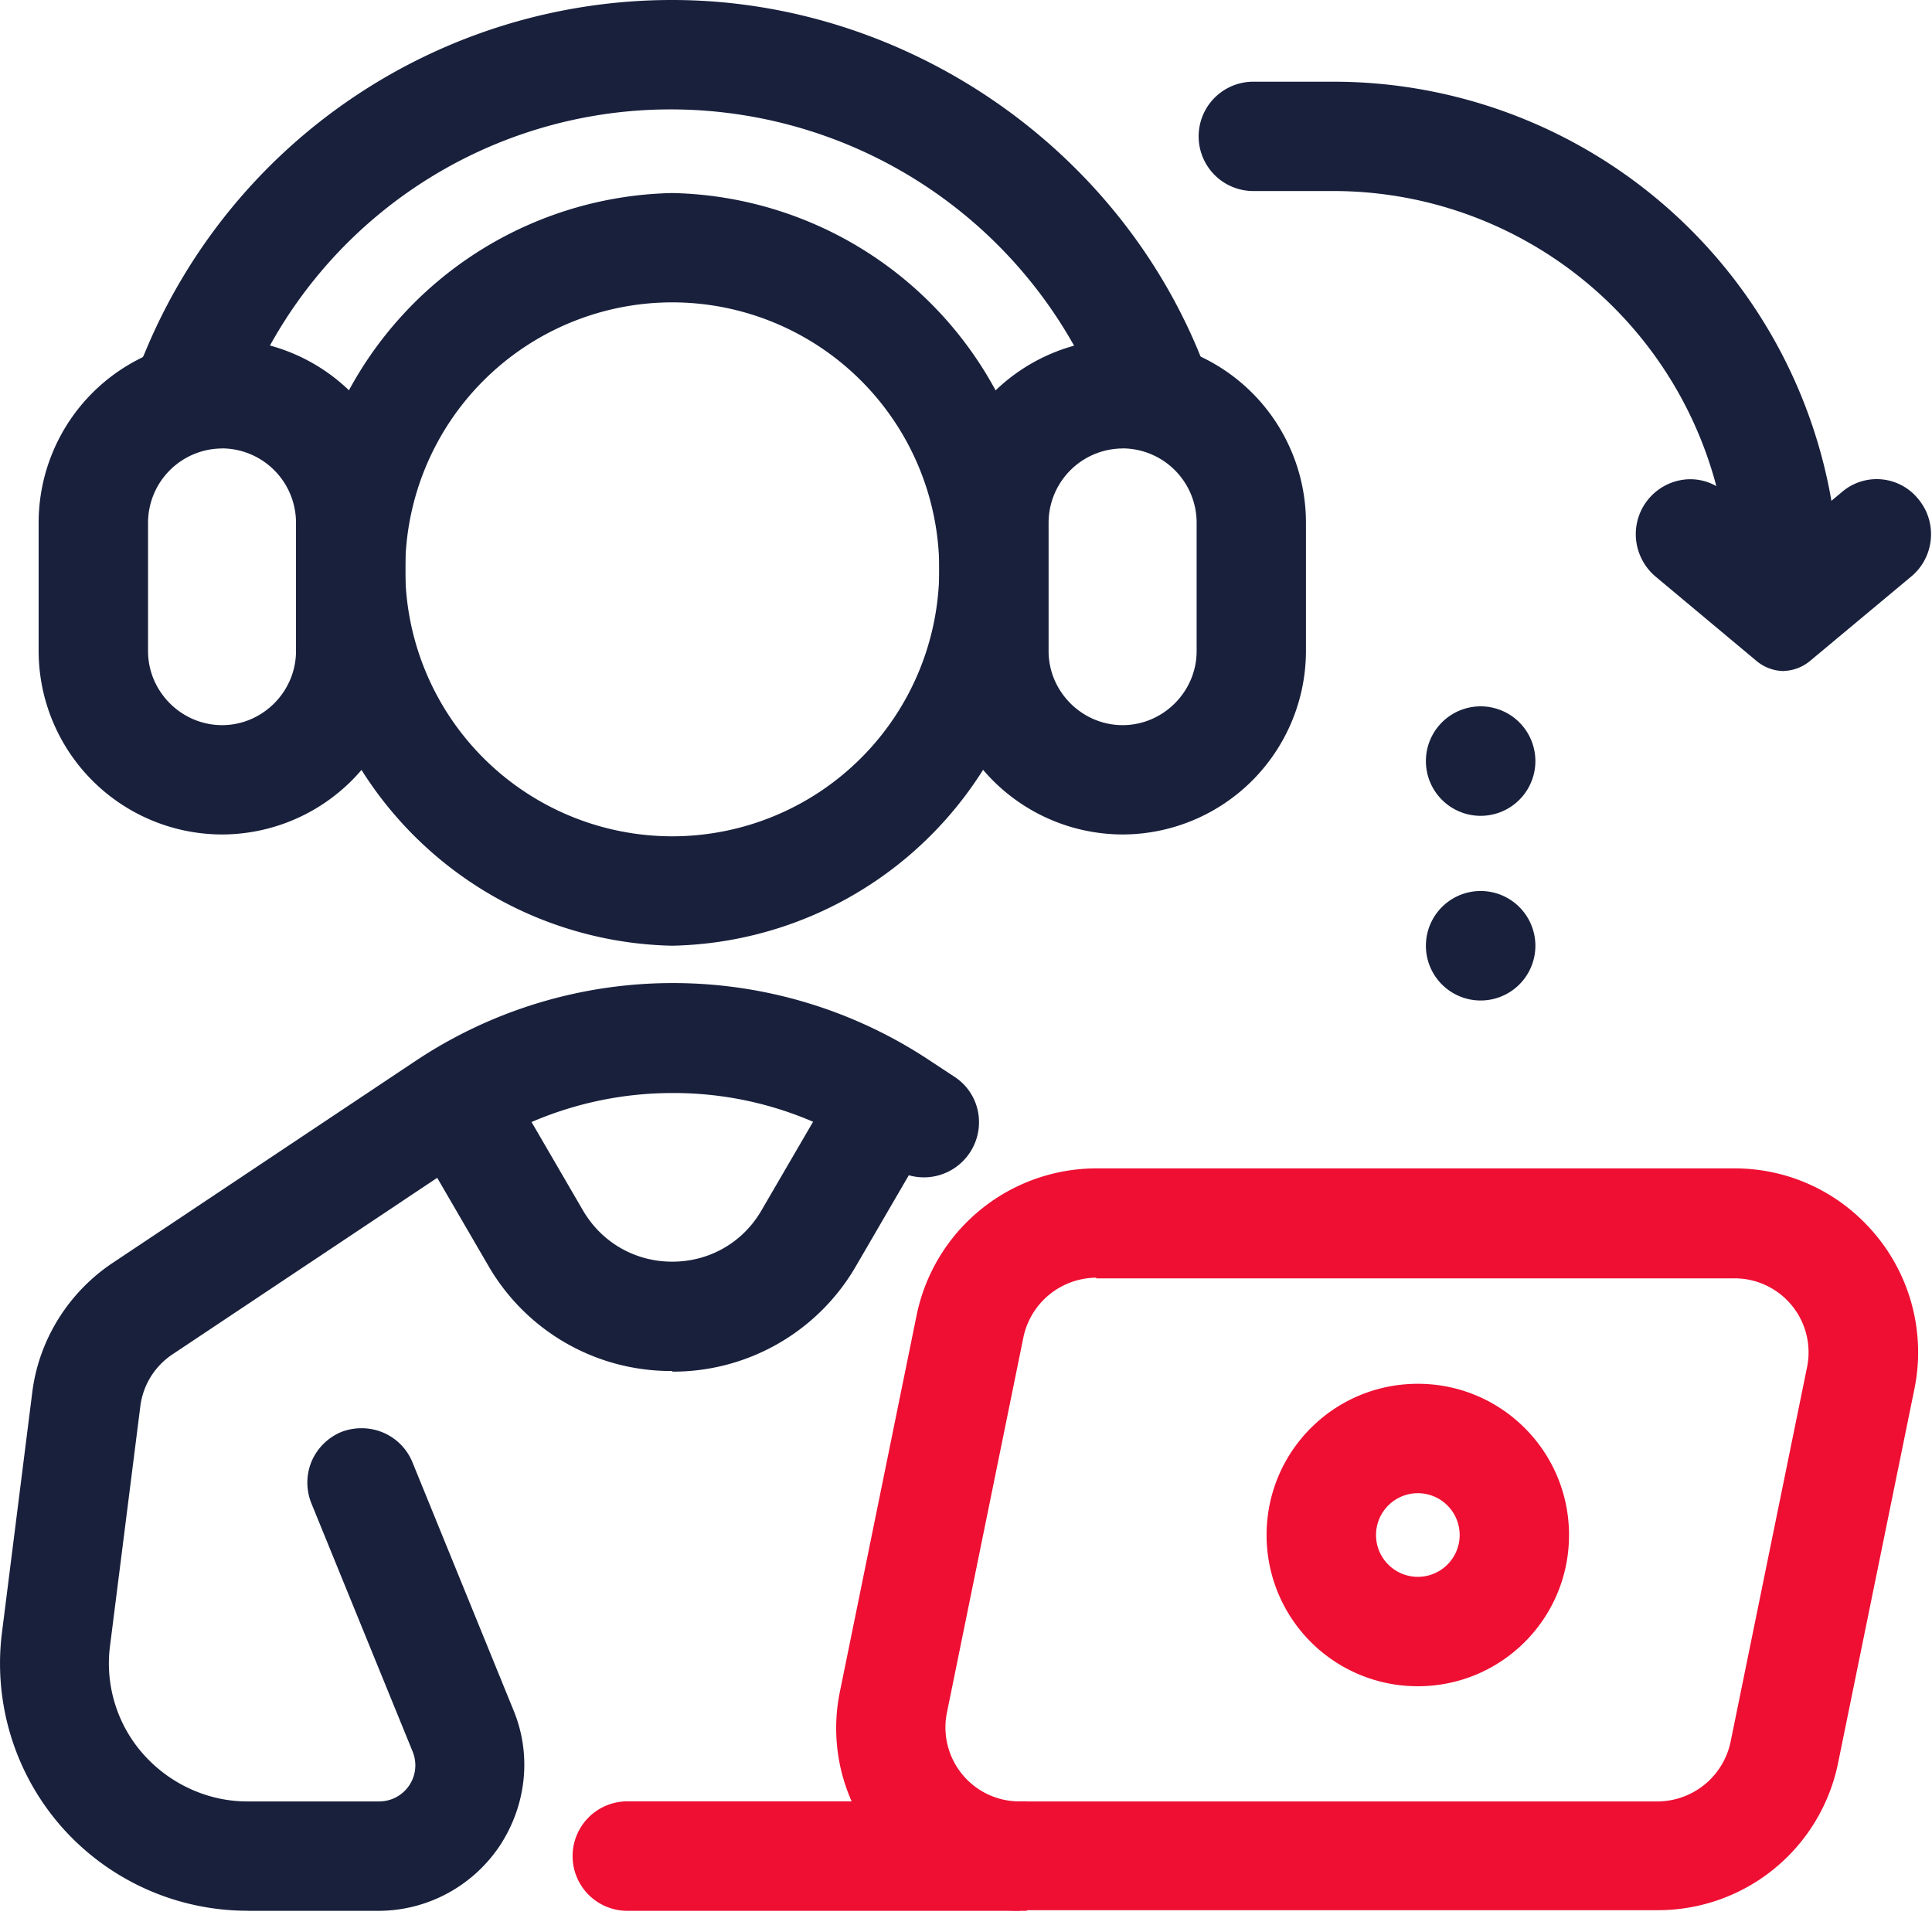
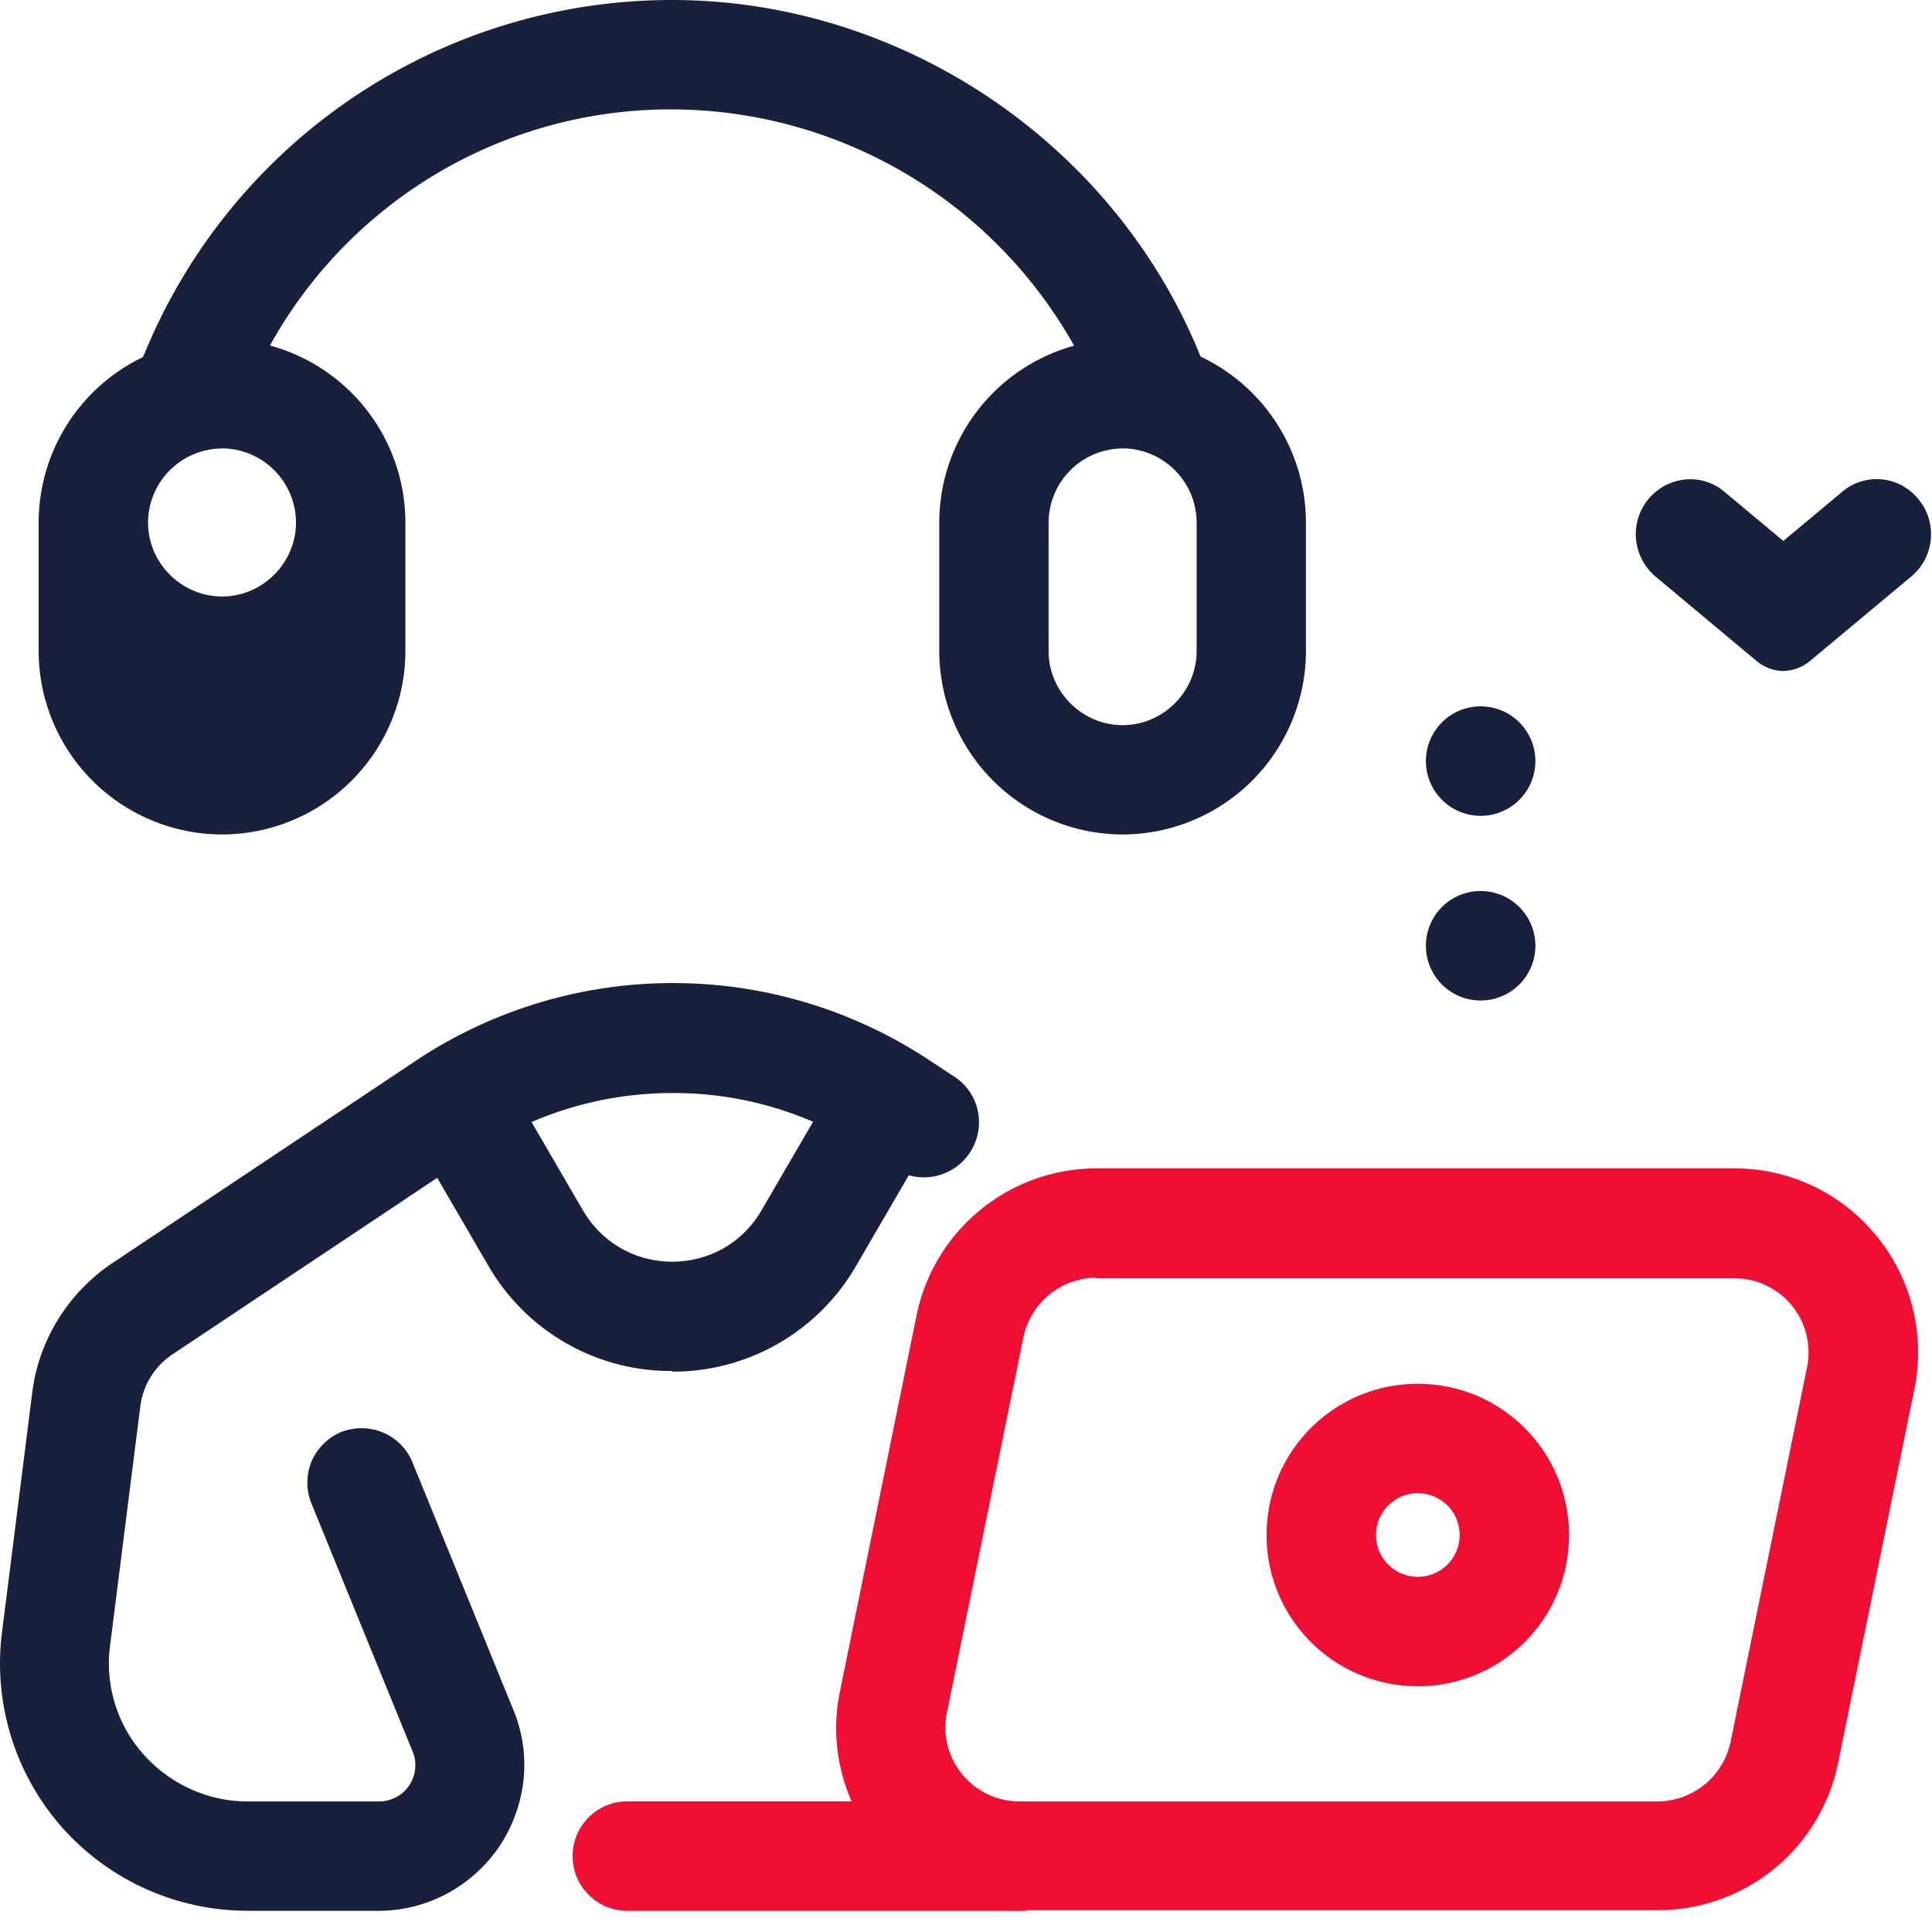
<svg xmlns="http://www.w3.org/2000/svg" width="24" height="24" viewBox="0 0 24 24" fill="none">
  <g clip-path="url(#vdi0we1xfa)">
    <path d="M17.613 20.947a1.876 1.876 0 0 1-1.879-1.878c0-1.04.84-1.879 1.879-1.879 1.038 0 1.878.84 1.878 1.879 0 1.039-.84 1.878-1.878 1.878zm0-2.398a.518.518 0 1 0 0 1.039.518.518 0 1 0 0-1.039z" fill="#EE0F33" />
    <path d="M22.161 8.336a.537.537 0 0 1-.344-.128L20.563 7.16a.694.694 0 0 1-.24-.464.683.683 0 0 1 .671-.743c.16 0 .312.056.432.16l.727.607.727-.607a.663.663 0 0 1 .951.088c.24.288.2.72-.087.959l-1.255 1.047a.537.537 0 0 1-.344.128h.016zM18.367 10.134a.68.68 0 1 0 0-1.359.68.68 0 0 0 0 1.359zM18.367 12.428a.68.68 0 1 0 0-1.359.68.68 0 0 0 0 1.359z" fill="#18203C" />
-     <path d="M21.484 7.368v-.08a4.922 4.922 0 0 0-4.915-4.915h-1a.679.679 0 1 1 0-1.358h1a6.28 6.28 0 0 1 6.274 6.273v.08h-1.359zM8.351 11.748a4.676 4.676 0 0 1 0-9.35 4.676 4.676 0 0 1 0 9.35zm0-7.992a3.319 3.319 0 0 0-3.317 3.317 3.319 3.319 0 0 0 3.317 3.316 3.319 3.319 0 0 0 3.317-3.316A3.319 3.319 0 0 0 8.35 3.756z" fill="#18203C" />
    <path d="M13.682 5.011A5.747 5.747 0 0 0 8.35 1.359a5.686 5.686 0 0 0-5.29 3.548l-.033.072-1.262-.52.032-.071A7.082 7.082 0 0 1 8.35 0c2.877 0 5.554 1.814 6.601 4.523l.032.072-1.262.488-.032-.072h-.008z" fill="#18203C" />
-     <path d="M13.946 10.366a2.282 2.282 0 0 1-2.278-2.278V6.49a2.282 2.282 0 0 1 2.278-2.278 2.282 2.282 0 0 1 2.277 2.278v1.598a2.282 2.282 0 0 1-2.277 2.278zm0-4.795a.924.924 0 0 0-.92.919v1.598c0 .504.416.92.92.92.503 0 .919-.416.919-.92V6.49a.924.924 0 0 0-.92-.92zM2.758 10.366A2.282 2.282 0 0 1 .48 8.088V6.49a2.282 2.282 0 0 1 2.278-2.278A2.282 2.282 0 0 1 5.036 6.49v1.598a2.282 2.282 0 0 1-2.278 2.278zm0-4.795a.924.924 0 0 0-.919.919v1.598c0 .504.416.92.92.92.503 0 .918-.416.918-.92V6.49a.924.924 0 0 0-.919-.92z" fill="#18203C" />
+     <path d="M13.946 10.366a2.282 2.282 0 0 1-2.278-2.278V6.49a2.282 2.282 0 0 1 2.278-2.278 2.282 2.282 0 0 1 2.277 2.278v1.598a2.282 2.282 0 0 1-2.277 2.278zm0-4.795a.924.924 0 0 0-.92.919v1.598c0 .504.416.92.92.92.503 0 .919-.416.919-.92V6.49a.924.924 0 0 0-.92-.92zM2.758 10.366A2.282 2.282 0 0 1 .48 8.088V6.49a2.282 2.282 0 0 1 2.278-2.278A2.282 2.282 0 0 1 5.036 6.49v1.598a2.282 2.282 0 0 1-2.278 2.278zm0-4.795a.924.924 0 0 0-.919.919c0 .504.416.92.92.92.503 0 .918-.416.918-.92V6.49a.924.924 0 0 0-.919-.92z" fill="#18203C" />
    <path d="M12.666 23.736a2.27 2.27 0 0 1-1.766-.839 2.248 2.248 0 0 1-.464-1.894l.951-4.667a2.283 2.283 0 0 1 2.23-1.822h7.928c.687 0 1.327.303 1.766.839a2.28 2.28 0 0 1 .472 1.894l-.951 4.66a2.283 2.283 0 0 1-2.23 1.822h-7.928l-.008.007zm.95-7.864a.931.931 0 0 0-.902.736l-.951 4.667a.92.92 0 0 0 .903 1.103h7.928a.931.931 0 0 0 .903-.736l.951-4.659a.919.919 0 0 0-.903-1.103h-7.928v-.008z" fill="#EE0F33" />
    <path d="M7.793 23.737a.679.679 0 1 1 0-1.36h4.963v1.36H7.793z" fill="#EE0F33" />
    <path d="M3.078 23.736a3.08 3.08 0 0 1-2.31-1.039 3.074 3.074 0 0 1-.743-2.421L.4 17.303c.08-.655.448-1.247 1-1.615l3.764-2.51a5.76 5.76 0 0 1 3.196-.966 5.76 5.76 0 0 1 3.197.967l.304.2a.669.669 0 0 1 .288.431.685.685 0 0 1-1.047.704l-.304-.2a4.372 4.372 0 0 0-2.446-.736c-.87 0-1.718.256-2.445.736l-3.764 2.51a.91.91 0 0 0-.4.647l-.376 2.973c-.064.487.088.983.416 1.35.328.368.8.584 1.287.584h1.638a.449.449 0 0 0 .416-.624l-1.255-3.077a.687.687 0 0 1 0-.519.69.69 0 0 1 .367-.368.694.694 0 0 1 .256-.048c.28 0 .528.168.632.424l1.254 3.077c.232.56.16 1.19-.175 1.694-.336.496-.896.8-1.503.8H3.062h.016z" fill="#18203C" />
    <path d="M8.351 17.031a2.617 2.617 0 0 1-2.286-1.31l-1.167-2.006 1.175-.688 1.167 2.006c.232.4.647.64 1.111.64.464 0 .88-.24 1.11-.64l1.168-2.006 1.175.688-1.167 2.006a2.625 2.625 0 0 1-2.286 1.318v-.008z" fill="#18203C" />
  </g>
  <defs>
    <clipPath id="vdi0we1xfa">
      <path fill="#fff" d="M0 0h24v24H0z" />
    </clipPath>
  </defs>
</svg>